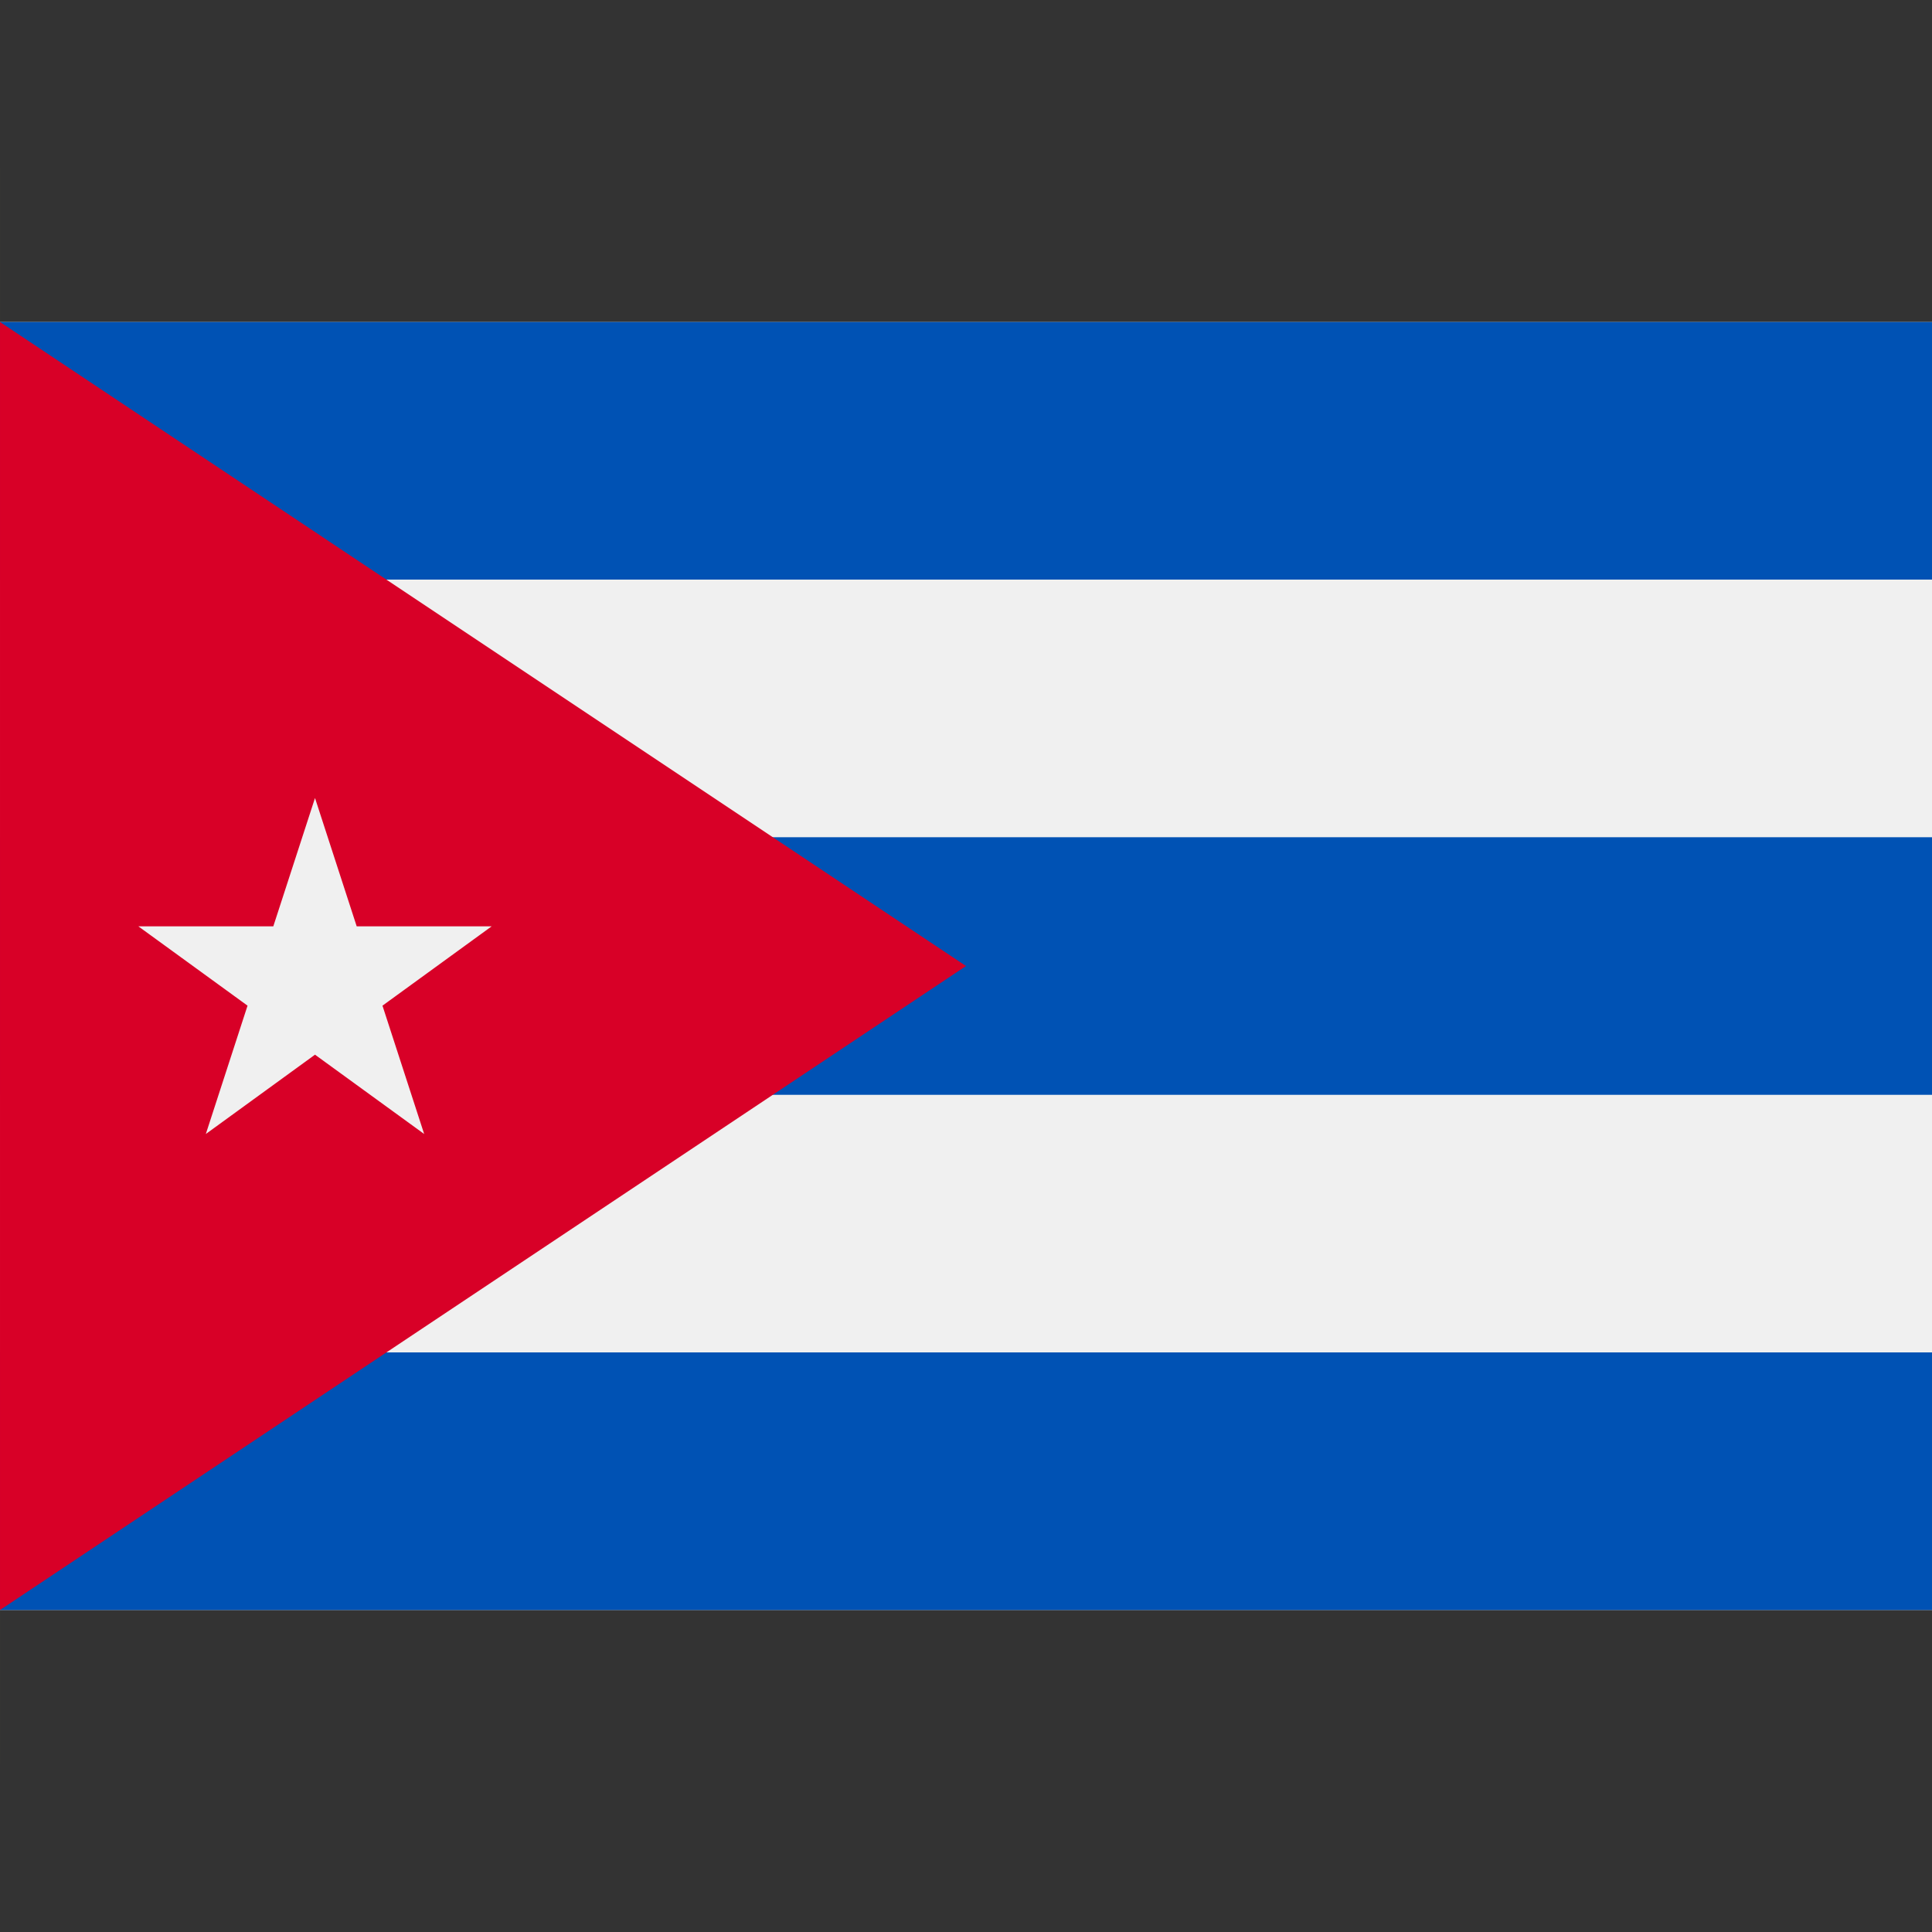
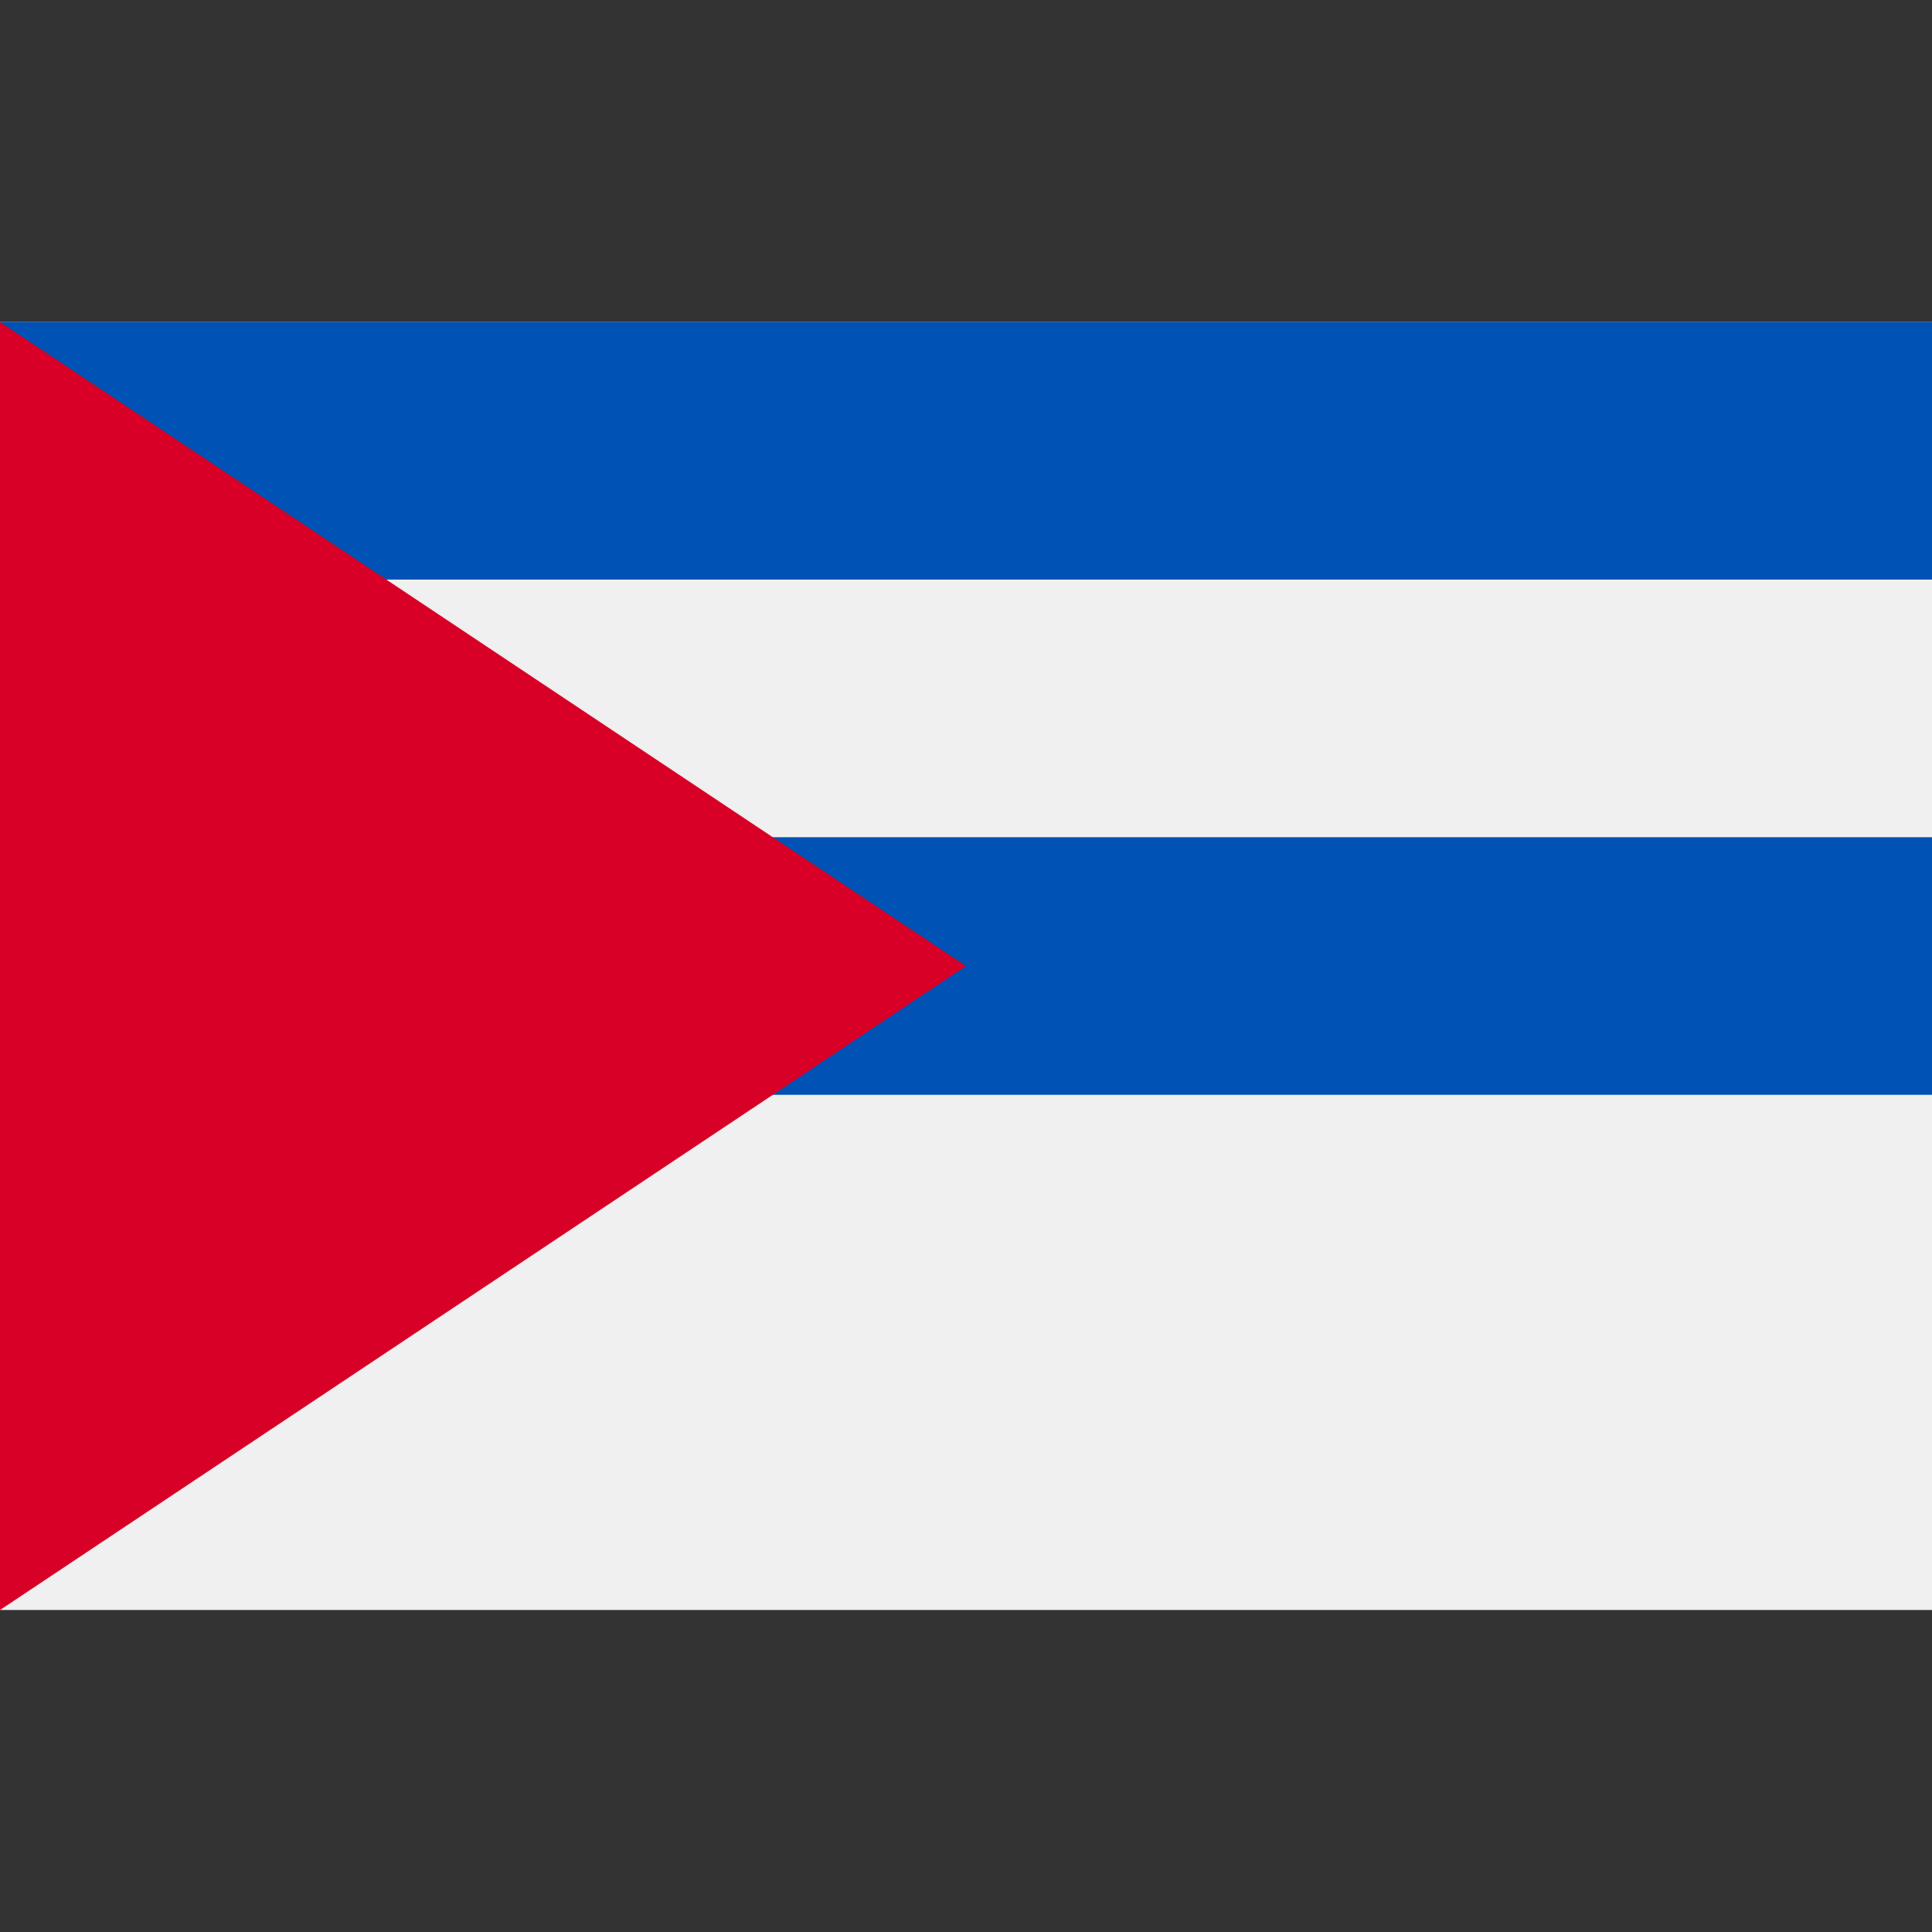
<svg xmlns="http://www.w3.org/2000/svg" version="1.1" id="Capa_1" x="0px" y="0px" viewBox="0 0 511.999 511.999" style="enable-background:new 0 0 511.999 511.999;" xml:space="preserve">
  <rect x="0" y="0" width="511.999" height="511.999" fill="#333333" stroke="none" />
-   <polygon style="fill:#FF9811;" points="0.001,44.522 0,44.522 0,467.477 0.001,467.477 0.001,256.001 " />
  <rect x="0" y="85.337" style="fill:#F0F0F0;" width="511.999" height="341.325" />
  <g>
    <rect x="0" y="85.337" style="fill:#0052B4;" width="511.999" height="68.263" />
    <rect x="0" y="221.874" style="fill:#0052B4;" width="511.999" height="68.263" />
-     <rect x="0" y="358.399" style="fill:#0052B4;" width="511.999" height="68.263" />
  </g>
  <polygon style="fill:#D80027;" points="256.001,256.005 0.001,426.668 0.001,85.332 " />
-   <polygon style="fill:#F0F0F0;" points="83.478,211.479 94.528,245.489 130.291,245.489 101.36,266.51 112.409,300.521   83.478,279.501 54.547,300.521 65.598,266.51 36.667,245.489 72.428,245.489 " />
  <g>
</g>
  <g>
</g>
  <g>
</g>
  <g>
</g>
  <g>
</g>
  <g>
</g>
  <g>
</g>
  <g>
</g>
  <g>
</g>
  <g>
</g>
  <g>
</g>
  <g>
</g>
  <g>
</g>
  <g>
</g>
  <g>
</g>
</svg>